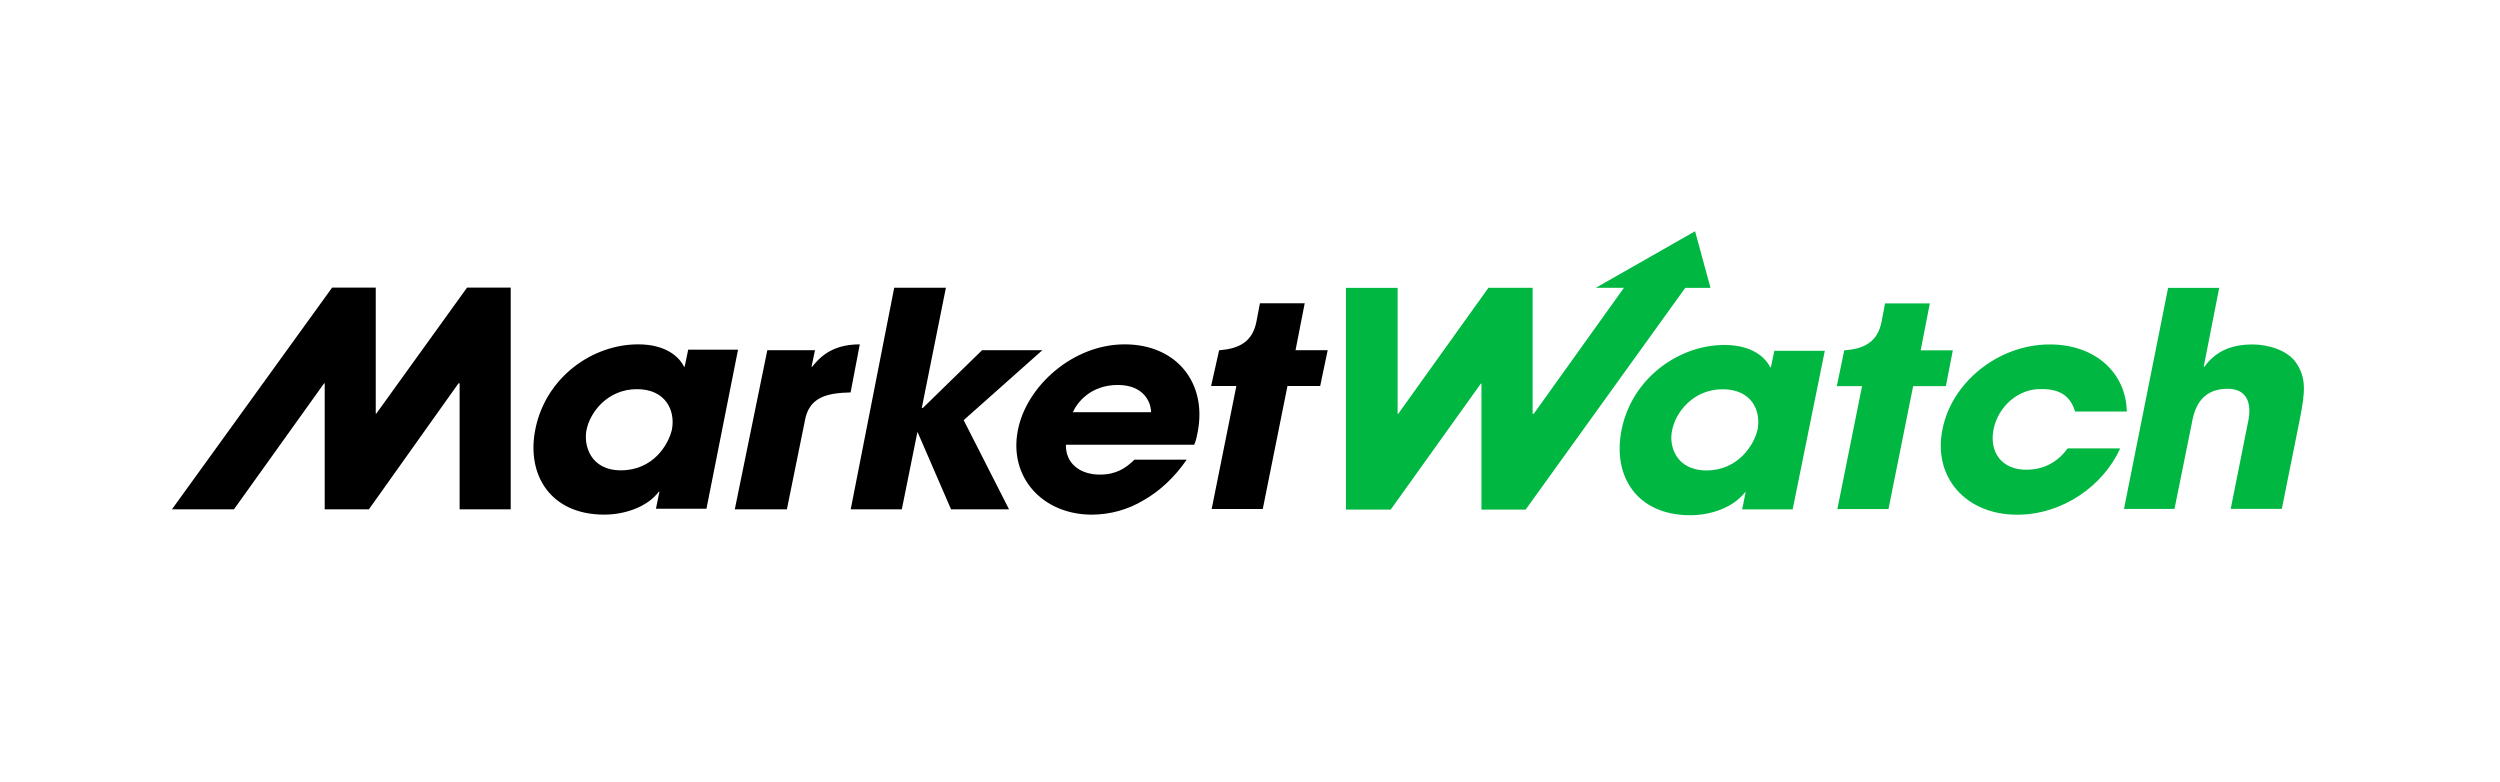
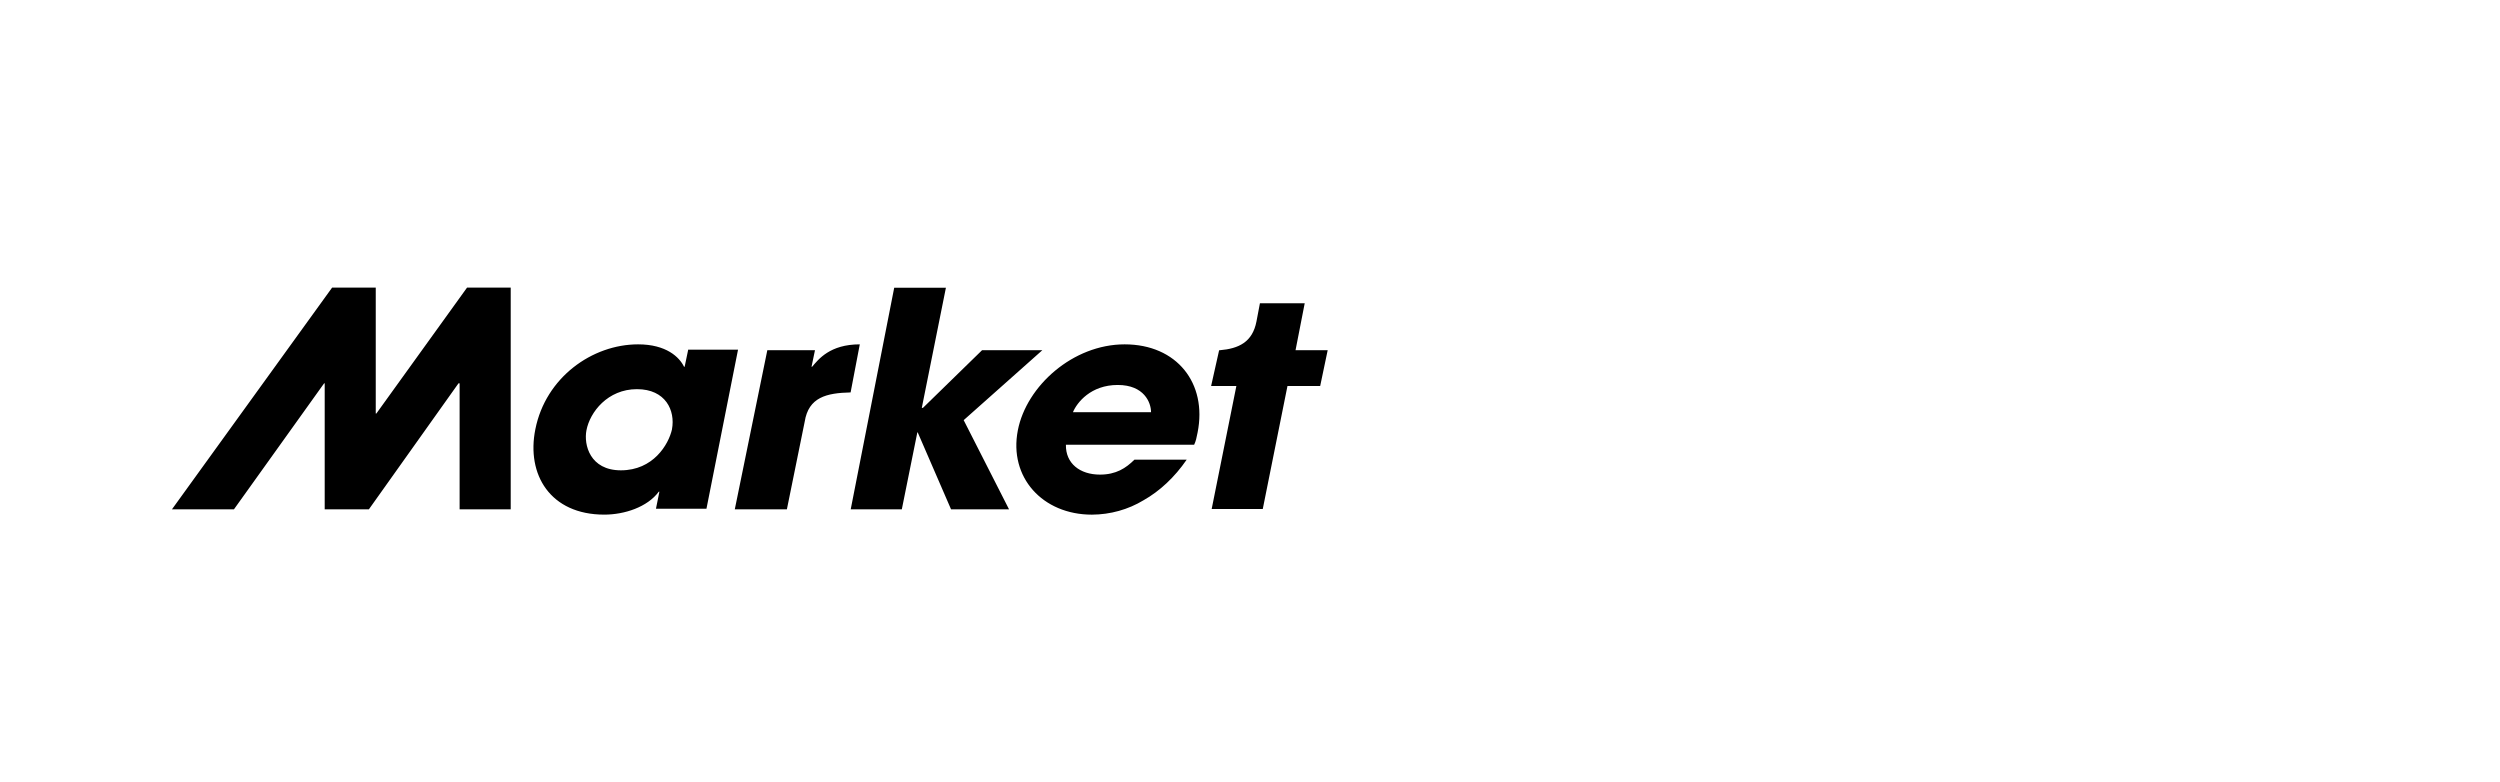
<svg xmlns="http://www.w3.org/2000/svg" width="323" height="101" viewBox="0 0 323 101" fill="none">
  <path d="M88.901 45.248L88.456 47.386H88.378C87.783 46.144 86.079 44.49 82.445 44.49C76.511 44.49 70.502 48.766 69.168 55.455C67.983 61.317 71.097 66.49 78.069 66.49C80.666 66.49 83.635 65.527 85.116 63.524H85.194L84.749 65.732H91.273L95.353 45.179H88.901V45.248ZM86.825 55.455C86.38 57.453 84.379 60.766 80.223 60.766C76.218 60.766 75.403 57.456 75.77 55.59C76.216 53.245 78.514 50.28 82.294 50.28C86.004 50.28 87.265 53.038 86.82 55.455H86.825ZM99.138 45.248H105.295L104.849 47.386H104.927C105.743 46.423 107.226 44.49 111.084 44.49L109.898 50.701C106.783 50.773 104.461 51.322 103.964 54.495L101.665 65.809H94.934L99.138 45.248ZM115.531 37.179H122.211L119.096 52.697H119.244L126.881 45.248H134.669L124.507 54.283L130.366 65.802H122.874L118.571 55.869H118.519L116.515 65.802H109.913L115.531 37.179ZM145.304 44.49C138.625 44.49 132.618 49.87 131.505 55.595C130.319 61.661 134.695 66.493 141.074 66.493C143.447 66.482 145.766 65.835 147.753 64.629C149.83 63.457 151.759 61.664 153.32 59.389H146.57C145.457 60.491 144.196 61.319 142.117 61.319C139.521 61.319 137.664 59.87 137.716 57.458H154.285C154.508 56.977 154.583 56.63 154.731 55.869C155.991 49.524 152.061 44.49 145.304 44.49ZM138.625 53.253C139.143 52.011 140.924 49.738 144.411 49.738C147.823 49.738 148.714 52.013 148.714 53.253H138.625ZM59.382 65.802H65.984V37.155H60.345L48.625 53.428H48.547V37.155H42.911L22.218 65.802H30.228L41.873 49.529H41.951V65.802H47.662L59.235 49.529H59.382V65.802ZM171.536 45.248H167.383L168.569 39.182H162.782L162.337 41.527C161.819 44.216 160.038 45.041 157.589 45.251H157.511L156.476 49.873H159.738L156.548 65.761H163.15L166.34 49.873H170.567L171.536 45.248Z" fill="black" />
-   <path d="M273.89 58.018C271.741 62.707 266.547 66.501 260.614 66.501C253.934 66.501 249.709 61.605 250.97 55.466C252.155 49.4 258.167 44.501 264.841 44.501C270.7 44.501 274.679 48.155 274.783 53.167H268.103C267.658 51.718 266.695 50.271 263.876 50.271C260.761 50.134 258.164 52.546 257.572 55.447C256.976 58.413 258.607 60.688 261.799 60.688C264.544 60.688 266.201 59.238 267.14 57.929H273.89V58.018ZM219.004 29.877L206.173 37.188H209.808L198.163 53.461H198.015V37.188H192.301L180.651 53.463H180.574V37.19H173.894V65.837H179.68L191.325 49.563H191.403V65.837H197.114L217.735 37.19H220.997L219.004 29.877ZM231.612 65.81H225.088L225.533 63.603H225.456C223.897 65.601 221.003 66.568 218.408 66.568C211.361 66.568 208.322 61.393 209.508 55.533C210.844 48.841 216.925 44.569 222.784 44.569C226.419 44.569 228.125 46.225 228.718 47.464H228.795L229.241 45.327H235.765L231.612 65.81ZM220.485 60.779C224.565 60.779 226.641 57.469 227.087 55.468C227.532 52.989 226.271 50.293 222.561 50.293C218.781 50.293 216.477 53.259 216.037 55.603C215.592 57.534 216.482 60.779 220.49 60.779H220.485ZM252.303 45.262H248.15L249.336 39.196H243.55L243.104 41.54C242.587 44.229 240.806 45.055 238.356 45.264H238.279L237.316 49.886H240.578L237.388 65.774H243.99L247.179 49.886H251.407L252.303 45.262ZM280.119 37.193H286.721L284.717 47.399H284.794C286.203 45.469 288.134 44.504 291.026 44.504C293.102 44.504 295.479 45.262 296.592 46.778C298.001 48.776 297.853 50.572 297.11 54.296L294.811 65.745H288.209L290.436 54.575C290.658 53.612 291.251 50.23 287.769 50.23C284.059 50.23 283.466 53.336 283.244 54.371L280.945 65.75H274.42L280.119 37.193Z" fill="#00B742" />
</svg>